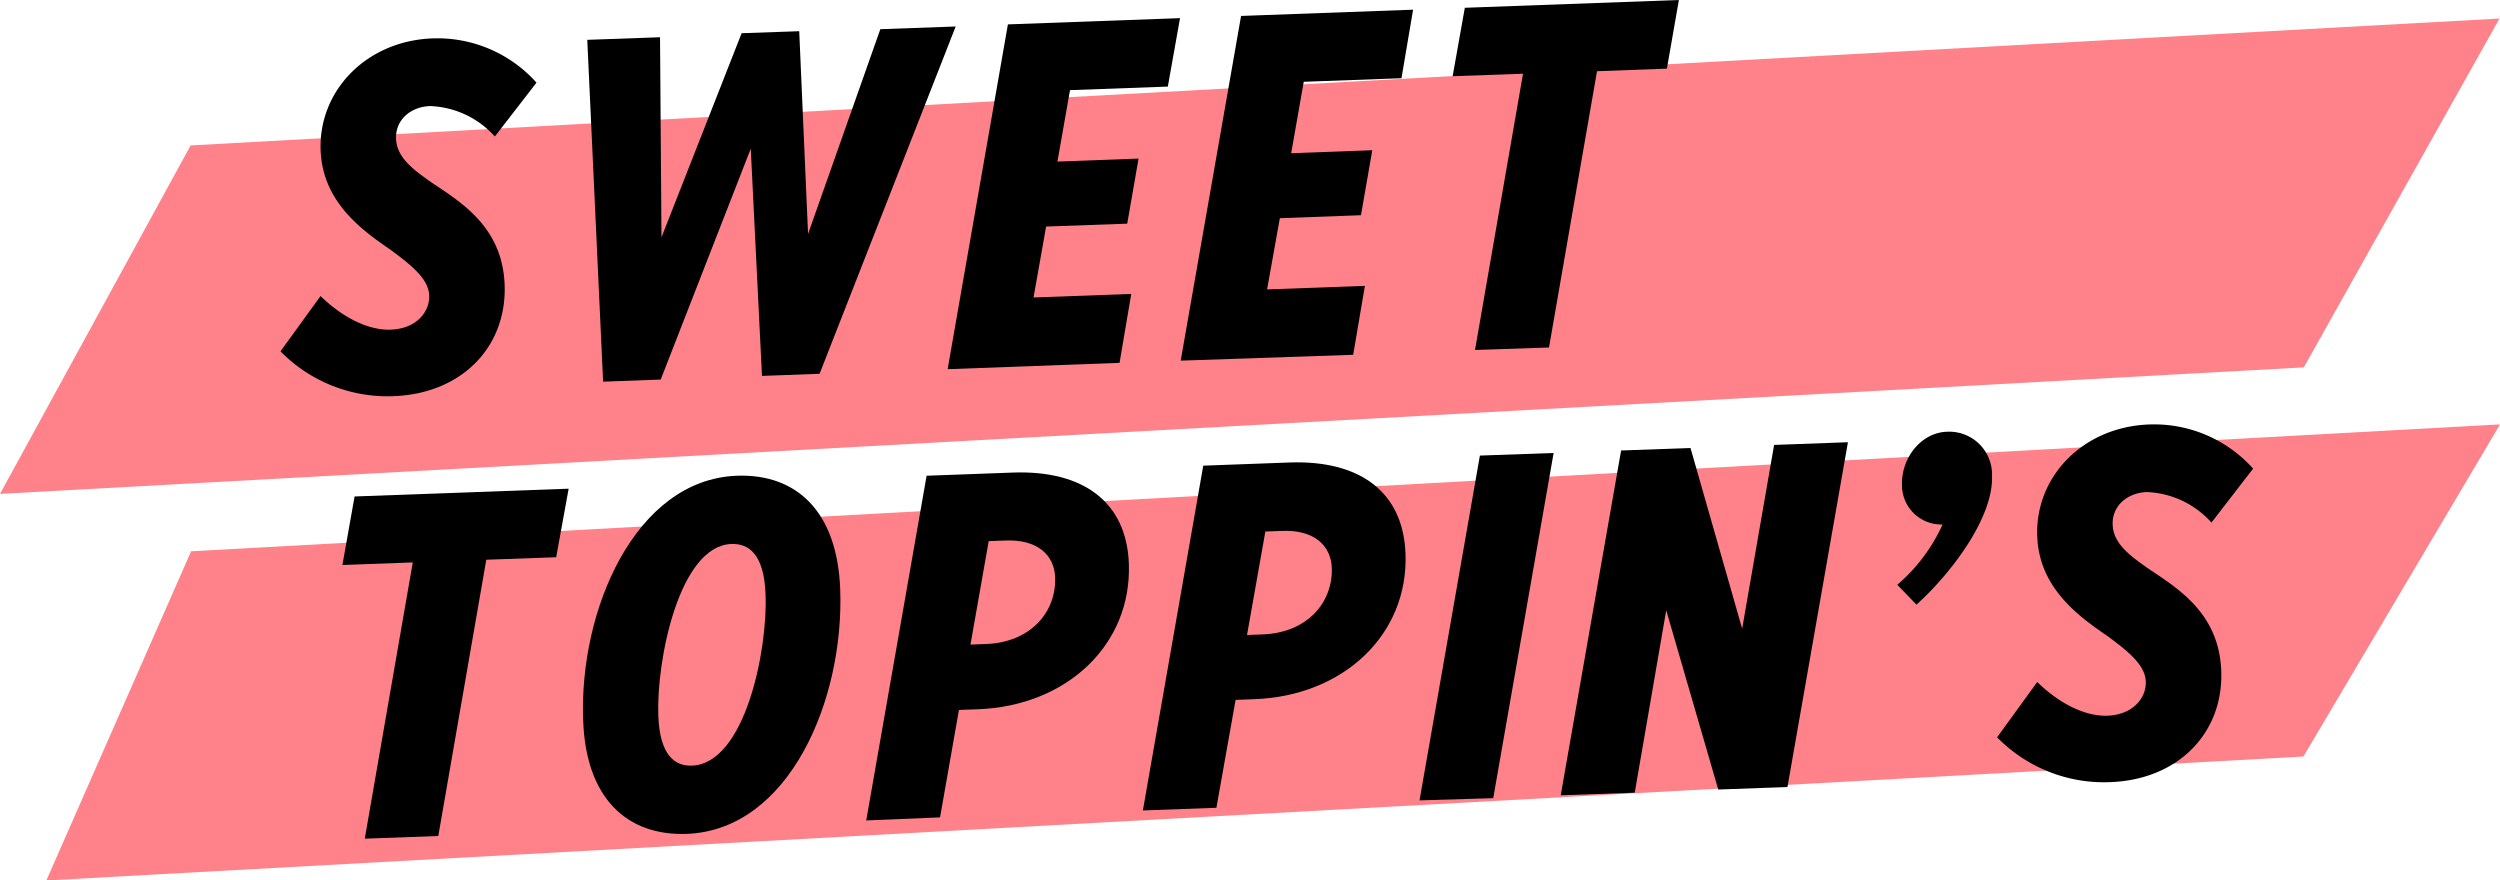
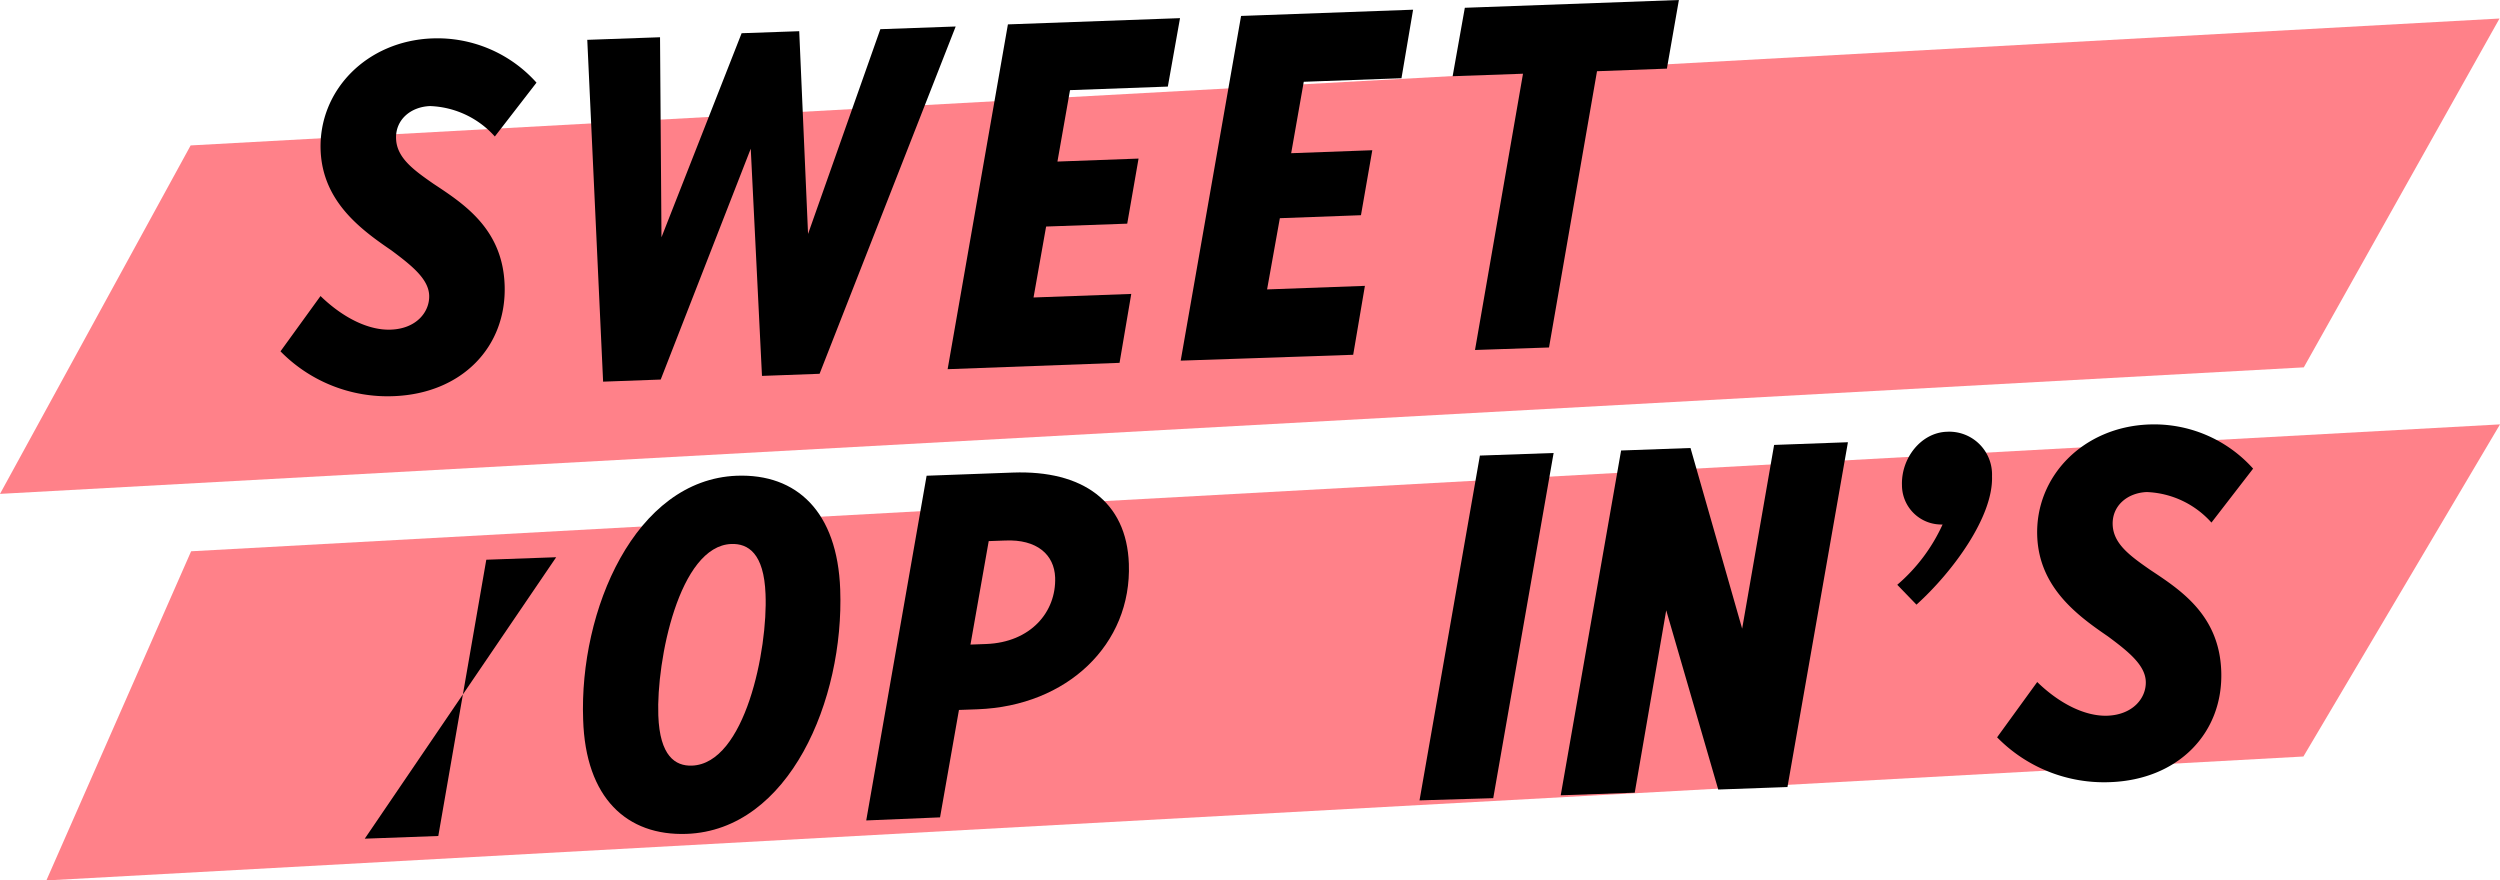
<svg xmlns="http://www.w3.org/2000/svg" width="260.44" height="91.72" viewBox="0 0 260.44 91.72">
  <polygon points="240 38.27 0 51.45 19.86 15.15 260.39 1.93 240 38.27" fill="#ff8189" />
  <polygon points="239.96 78.81 4.83 91.72 19.91 57.43 260.44 44.21 239.96 78.81" fill="#ff8189" />
  <g style="isolation:isolate">
    <g style="isolation:isolate">
      <path d="M29.22,46.45l4.17-5.76c2.33,2.26,5,3.59,7.32,3.5,2.65-.09,4.06-1.83,4-3.56s-1.85-3.14-3.94-4.7c-3.19-2.18-7.17-5.09-7.37-10.44-.22-6.21,4.79-11.39,11.66-11.64a13.85,13.85,0,0,1,10.83,4.61l-4.34,5.61a9.51,9.51,0,0,0-6.74-3.17c-2,.07-3.62,1.4-3.55,3.39s1.8,3.25,3.89,4.7c3.14,2.08,7.21,4.68,7.42,10.54C52.81,46,48.09,50.86,41,51.12A15.61,15.61,0,0,1,29.22,46.45Z" transform="translate(0 -9.85)" />
    </g>
    <g style="isolation:isolate">
      <path d="M62.83,49.61,61.18,14l7.58-.27.15,20.84,8.35-21.26,6-.21.92,21.12,7.53-21.33,7.85-.28L85.38,48.79l-6,.22L78.21,25.34,68.83,49.39Z" transform="translate(0 -9.85)" />
      <path d="M98.72,48.31,105,12.39l17.93-.65-1.27,7.13-10.19.37-1.31,7.44,8.45-.31-1.18,6.78-8.45.3-1.31,7.39,10.18-.37-1.22,7.18Z" transform="translate(0 -9.85)" />
      <path d="M123,47.42l6.29-35.91,17.92-.65L146,18l-10.18.37-1.31,7.44,8.45-.31-1.18,6.77-8.45.31L132,40l10.19-.37-1.22,7.18Z" transform="translate(0 -9.85)" />
      <path d="M153.66,46.31l5-28.78-7.33.26,1.27-7.13,22.3-.81L173.65,17l-7.28.27-5,28.78Z" transform="translate(0 -9.85)" />
    </g>
    <g style="isolation:isolate">
-       <path d="M38,97.22l5-28.78-7.33.27,1.27-7.14,22.3-.81L57.94,67.9l-7.28.26-5,28.78Z" transform="translate(0 -9.85)" />
+       <path d="M38,97.22L57.94,67.9l-7.28.26-5,28.78Z" transform="translate(0 -9.85)" />
    </g>
    <g style="isolation:isolate">
      <path d="M60.75,84.82c-.42-11.4,5.41-25,16-25.41,6.26-.23,10.49,3.75,10.78,11.85.42,11.5-5.31,25.07-16,25.46C65.31,96.94,61,93,60.75,84.82Zm19-13.08c-.16-4.27-1.83-5.28-3.56-5.22-5.45.2-7.82,12.16-7.61,17.86.15,4.23,1.77,5.29,3.5,5.23C77.63,89.41,80,77.5,79.75,71.74Z" transform="translate(0 -9.85)" />
      <path d="M90.24,95.32l6.29-35.91,9-.33c7.23-.26,11.84,3,12.07,9.5.31,8.41-6.44,14.82-15.76,15.16l-1.94.07L97.93,95ZM101.1,77l1.63-.06c4.63-.17,7.32-3.33,7.19-6.94-.09-2.35-1.88-4-5.24-3.84l-1.68.06Z" transform="translate(0 -9.85)" />
-       <path d="M119.06,94.28l6.29-35.92,9-.33c7.23-.26,11.84,3,12.07,9.51.31,8.4-6.44,14.81-15.76,15.15l-1.94.07-2,11.24ZM129.91,76l1.63-.06c4.64-.17,7.33-3.33,7.2-6.94-.09-2.34-1.88-4-5.24-3.84l-1.68.06Z" transform="translate(0 -9.85)" />
      <path d="M147.88,93.23l6.29-35.92,7.68-.27L155.56,93Z" transform="translate(0 -9.85)" />
      <path d="M162.59,92.7l6.29-35.92,7.23-.26,5.38,18.82,3.33-19.14,7.69-.28-6.3,35.92L179,92.1l-5.42-18.67-3.28,19Z" transform="translate(0 -9.85)" />
      <path d="M207.52,59.46c.15,4.22-4.12,10-7.87,13.38l-2-2.07a18.13,18.13,0,0,0,4.72-6.28,4.1,4.1,0,0,1-4.23-4.08c-.1-2.85,2-5.48,4.65-5.58A4.46,4.46,0,0,1,207.52,59.46Z" transform="translate(0 -9.85)" />
      <path d="M208.05,86.66l4.18-5.76c2.32,2.26,5,3.59,7.31,3.51,2.65-.1,4.06-1.83,4-3.56s-1.85-3.15-3.94-4.7c-3.19-2.18-7.17-5.1-7.37-10.44C212,59.5,217,54.32,223.89,54.07a13.84,13.84,0,0,1,10.83,4.6l-4.34,5.62a9.52,9.52,0,0,0-6.74-3.18c-2,.08-3.62,1.41-3.55,3.4s1.8,3.24,3.9,4.7c3.13,2.08,7.2,4.68,7.41,10.54.24,6.46-4.48,11.32-11.56,11.58A15.58,15.58,0,0,1,208.05,86.66Z" transform="translate(0 -9.85)" />
    </g>
  </g>
</svg>